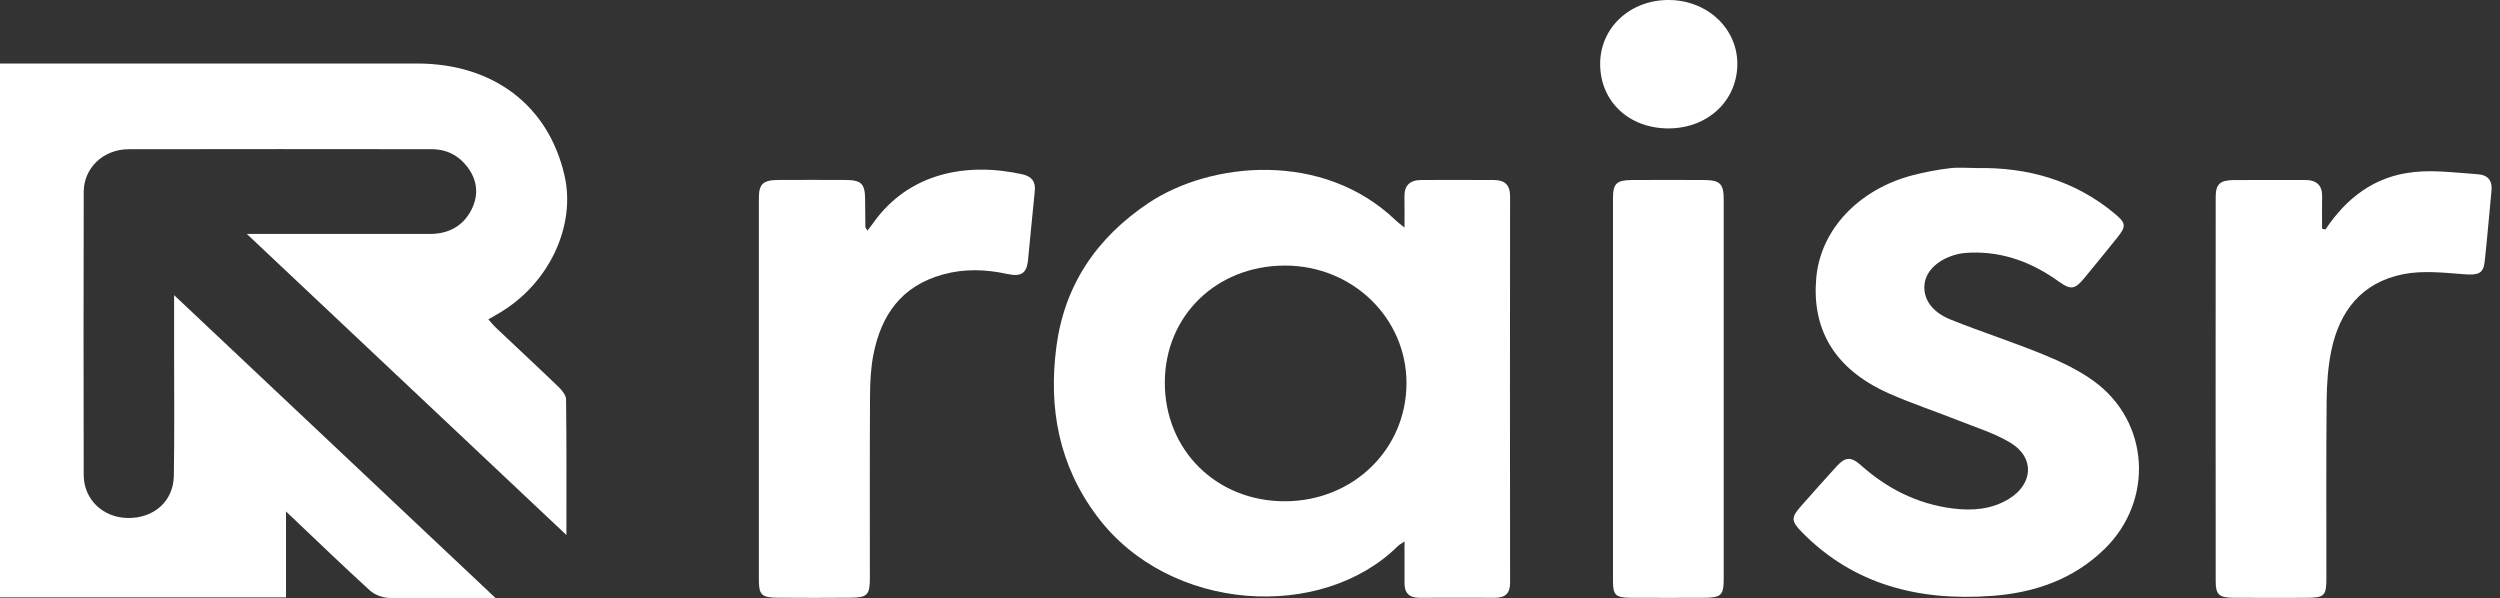
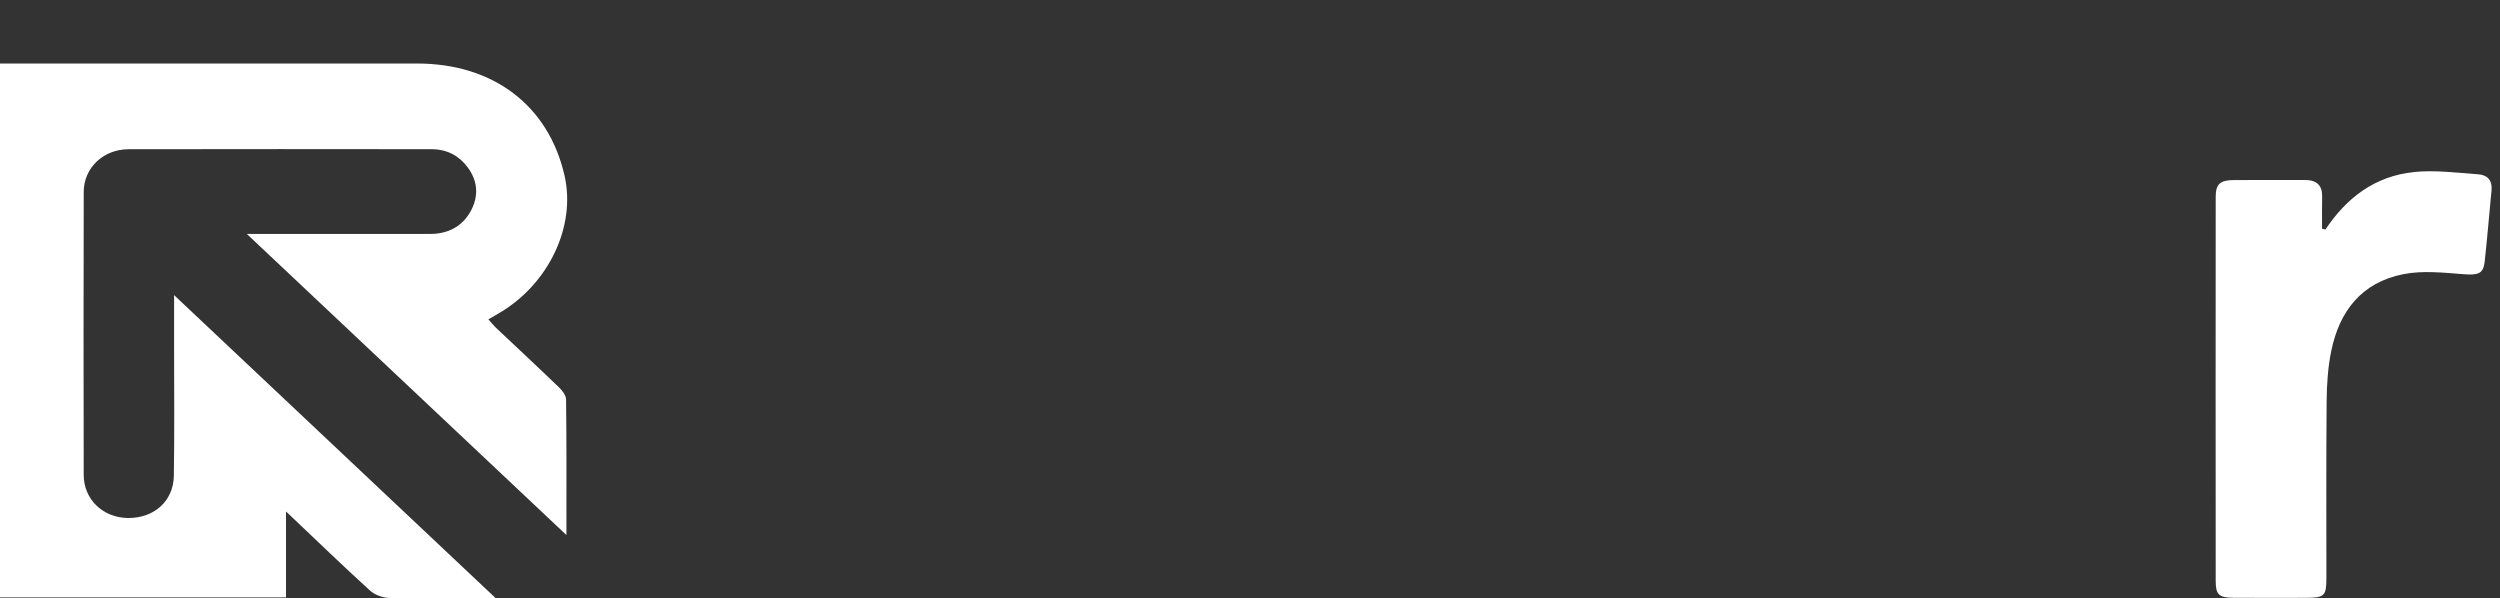
<svg xmlns="http://www.w3.org/2000/svg" width="188" height="45" viewBox="0 0 188 45" fill="none">
  <rect x="0" y="0" width="188" height="45" fill="#333333" stroke="none" />
  <path d="M0 4.776C0.454 4.776 0.809 4.776 1.164 4.776C11.23 4.776 21.296 4.774 31.362 4.776C37.106 4.778 41.255 7.94 42.455 13.213C43.319 17.011 41.276 21.327 37.578 23.521C37.329 23.668 37.078 23.811 36.727 24.017C36.936 24.25 37.1 24.46 37.293 24.644C38.872 26.137 40.465 27.615 42.028 29.122C42.283 29.368 42.565 29.728 42.569 30.039C42.609 33.199 42.595 36.36 42.595 39.52C42.595 39.793 42.595 40.069 42.595 40.234C34.607 32.709 26.59 25.155 18.563 17.594C18.809 17.594 19.157 17.594 19.502 17.594C23.779 17.594 28.054 17.594 32.331 17.593C33.747 17.593 34.818 16.988 35.434 15.808C36.011 14.702 35.922 13.573 35.148 12.553C34.499 11.697 33.595 11.222 32.466 11.22C24.867 11.212 17.268 11.207 9.669 11.222C7.774 11.225 6.3 12.623 6.296 14.427C6.278 21.523 6.28 28.617 6.294 35.713C6.298 37.553 7.737 38.929 9.61 38.953C11.578 38.979 13.042 37.696 13.074 35.776C13.125 32.554 13.092 29.332 13.092 26.109C13.092 24.785 13.092 23.462 13.092 22.194C21.162 29.799 29.207 37.378 37.285 44.991C37.013 44.991 36.64 44.991 36.267 44.991C33.932 44.991 31.595 45.023 29.26 44.965C28.767 44.952 28.169 44.725 27.816 44.404C25.743 42.513 23.728 40.567 21.508 38.462V44.924H0V4.776Z" fill="white" />
-   <path d="M105.618 17.113C105.618 16.189 105.631 15.495 105.614 14.799C105.594 13.967 106.005 13.537 106.891 13.535C108.708 13.531 110.525 13.528 112.343 13.537C113.172 13.541 113.56 13.928 113.558 14.74C113.546 24.44 113.546 34.139 113.558 43.839C113.558 44.62 113.201 44.958 112.391 44.954C110.51 44.945 108.627 44.947 106.745 44.954C105.97 44.956 105.62 44.583 105.62 43.878C105.62 42.879 105.62 41.878 105.62 40.713C105.351 40.901 105.216 40.968 105.117 41.068C99.411 46.727 87.951 46.104 82.496 38.818C79.606 34.957 78.84 30.666 79.44 26.078C80.038 21.506 82.399 17.923 86.362 15.271C90.995 12.17 99.469 11.28 104.981 16.591C105.113 16.718 105.265 16.826 105.618 17.115V17.113ZM87.595 28.756C87.583 33.866 91.5 37.725 96.67 37.695C101.775 37.666 105.764 33.772 105.768 28.813C105.771 23.9 101.697 19.964 96.62 19.971C91.476 19.98 87.606 23.745 87.595 28.756Z" fill="white" />
-   <path d="M148.656 12.638C152.524 12.569 156.01 13.582 158.962 16.011C159.897 16.78 159.919 17 159.186 17.91C158.363 18.933 157.533 19.954 156.694 20.966C156.029 21.765 155.704 21.809 154.843 21.188C152.876 19.77 150.707 18.914 148.19 18.997C147.869 19.008 147.54 19.034 147.23 19.109C145.797 19.456 144.839 20.334 144.724 21.374C144.605 22.461 145.259 23.462 146.697 24.037C149.022 24.966 151.42 25.74 153.735 26.689C155.032 27.222 156.333 27.846 157.449 28.655C161.668 31.713 161.997 37.653 158.246 41.299C155.934 43.547 153.044 44.572 149.811 44.81C144.297 45.218 139.384 43.971 135.502 40.017C134.69 39.188 134.682 38.913 135.432 38.066C136.328 37.058 137.218 36.044 138.131 35.05C138.772 34.352 139.204 34.332 139.923 34.973C141.886 36.721 144.147 37.895 146.851 38.237C148.333 38.424 149.766 38.31 151.063 37.52C152.89 36.409 153.028 34.424 151.215 33.314C150.039 32.594 148.652 32.168 147.345 31.647C145.585 30.945 143.773 30.352 142.046 29.586C137.785 27.692 136.26 24.605 136.581 20.913C136.9 17.25 139.8 14.223 143.851 13.173C144.755 12.94 145.684 12.765 146.613 12.651C147.283 12.57 147.972 12.635 148.654 12.635L148.656 12.638Z" fill="white" />
  <path d="M174.877 17.255C176.441 14.9 178.571 13.241 181.539 12.936C183.121 12.773 184.755 12.999 186.36 13.107C187.082 13.155 187.433 13.596 187.363 14.312C187.185 16.108 187.045 17.907 186.845 19.699C186.743 20.607 186.325 20.702 185.248 20.619C183.75 20.504 182.182 20.331 180.739 20.616C177.545 21.244 175.929 23.452 175.323 26.33C175.06 27.579 174.976 28.877 174.963 30.154C174.922 34.59 174.947 39.024 174.945 43.459C174.945 44.818 174.807 44.953 173.406 44.956C171.589 44.96 169.774 44.965 167.957 44.953C166.874 44.945 166.623 44.721 166.621 43.711C166.613 34.075 166.613 24.44 166.621 14.804C166.621 13.844 166.95 13.548 167.975 13.541C169.759 13.526 171.543 13.541 173.327 13.535C174.211 13.535 174.639 13.932 174.624 14.773C174.608 15.583 174.62 16.393 174.62 17.203C174.705 17.221 174.789 17.238 174.875 17.256L174.877 17.255Z" fill="white" />
-   <path d="M65.239 17.337C65.424 17.092 65.557 16.923 65.681 16.749C68.334 13.011 72.675 12.179 76.861 13.103C77.587 13.263 77.889 13.656 77.817 14.355C77.636 16.091 77.482 17.829 77.306 19.564C77.207 20.556 76.796 20.832 75.739 20.6C74.134 20.251 72.537 20.196 70.936 20.633C67.73 21.508 66.26 23.752 65.685 26.643C65.483 27.657 65.432 28.709 65.426 29.745C65.399 34.337 65.417 38.927 65.413 43.519C65.413 44.733 65.212 44.939 63.971 44.948C62.121 44.961 60.271 44.963 58.423 44.948C57.285 44.937 57.067 44.72 57.067 43.627C57.063 34.047 57.063 24.467 57.067 14.888C57.067 13.834 57.389 13.542 58.524 13.534C60.211 13.525 61.899 13.525 63.588 13.534C64.77 13.54 65.047 13.819 65.056 14.965C65.062 15.669 65.066 16.372 65.076 17.076C65.076 17.123 65.134 17.171 65.239 17.335V17.337Z" fill="white" />
-   <path d="M129.623 29.331C129.623 34.044 129.624 38.755 129.623 43.468C129.623 44.792 129.453 44.95 128.059 44.954C126.242 44.958 124.424 44.963 122.607 44.952C121.505 44.945 121.297 44.752 121.297 43.709C121.291 34.101 121.293 24.493 121.297 14.885C121.297 13.798 121.577 13.542 122.742 13.537C124.526 13.529 126.312 13.529 128.096 13.537C129.348 13.54 129.621 13.801 129.623 15.014C129.628 19.787 129.624 24.561 129.624 29.334L129.623 29.331Z" fill="white" />
-   <path d="M125.466 9.656C122.478 9.656 120.322 7.611 120.332 4.788C120.34 2.077 122.583 -0.007 125.481 1.9359e-05C128.374 0.007 130.648 2.121 130.648 4.801C130.648 7.571 128.424 9.656 125.466 9.656Z" fill="white" />
</svg>